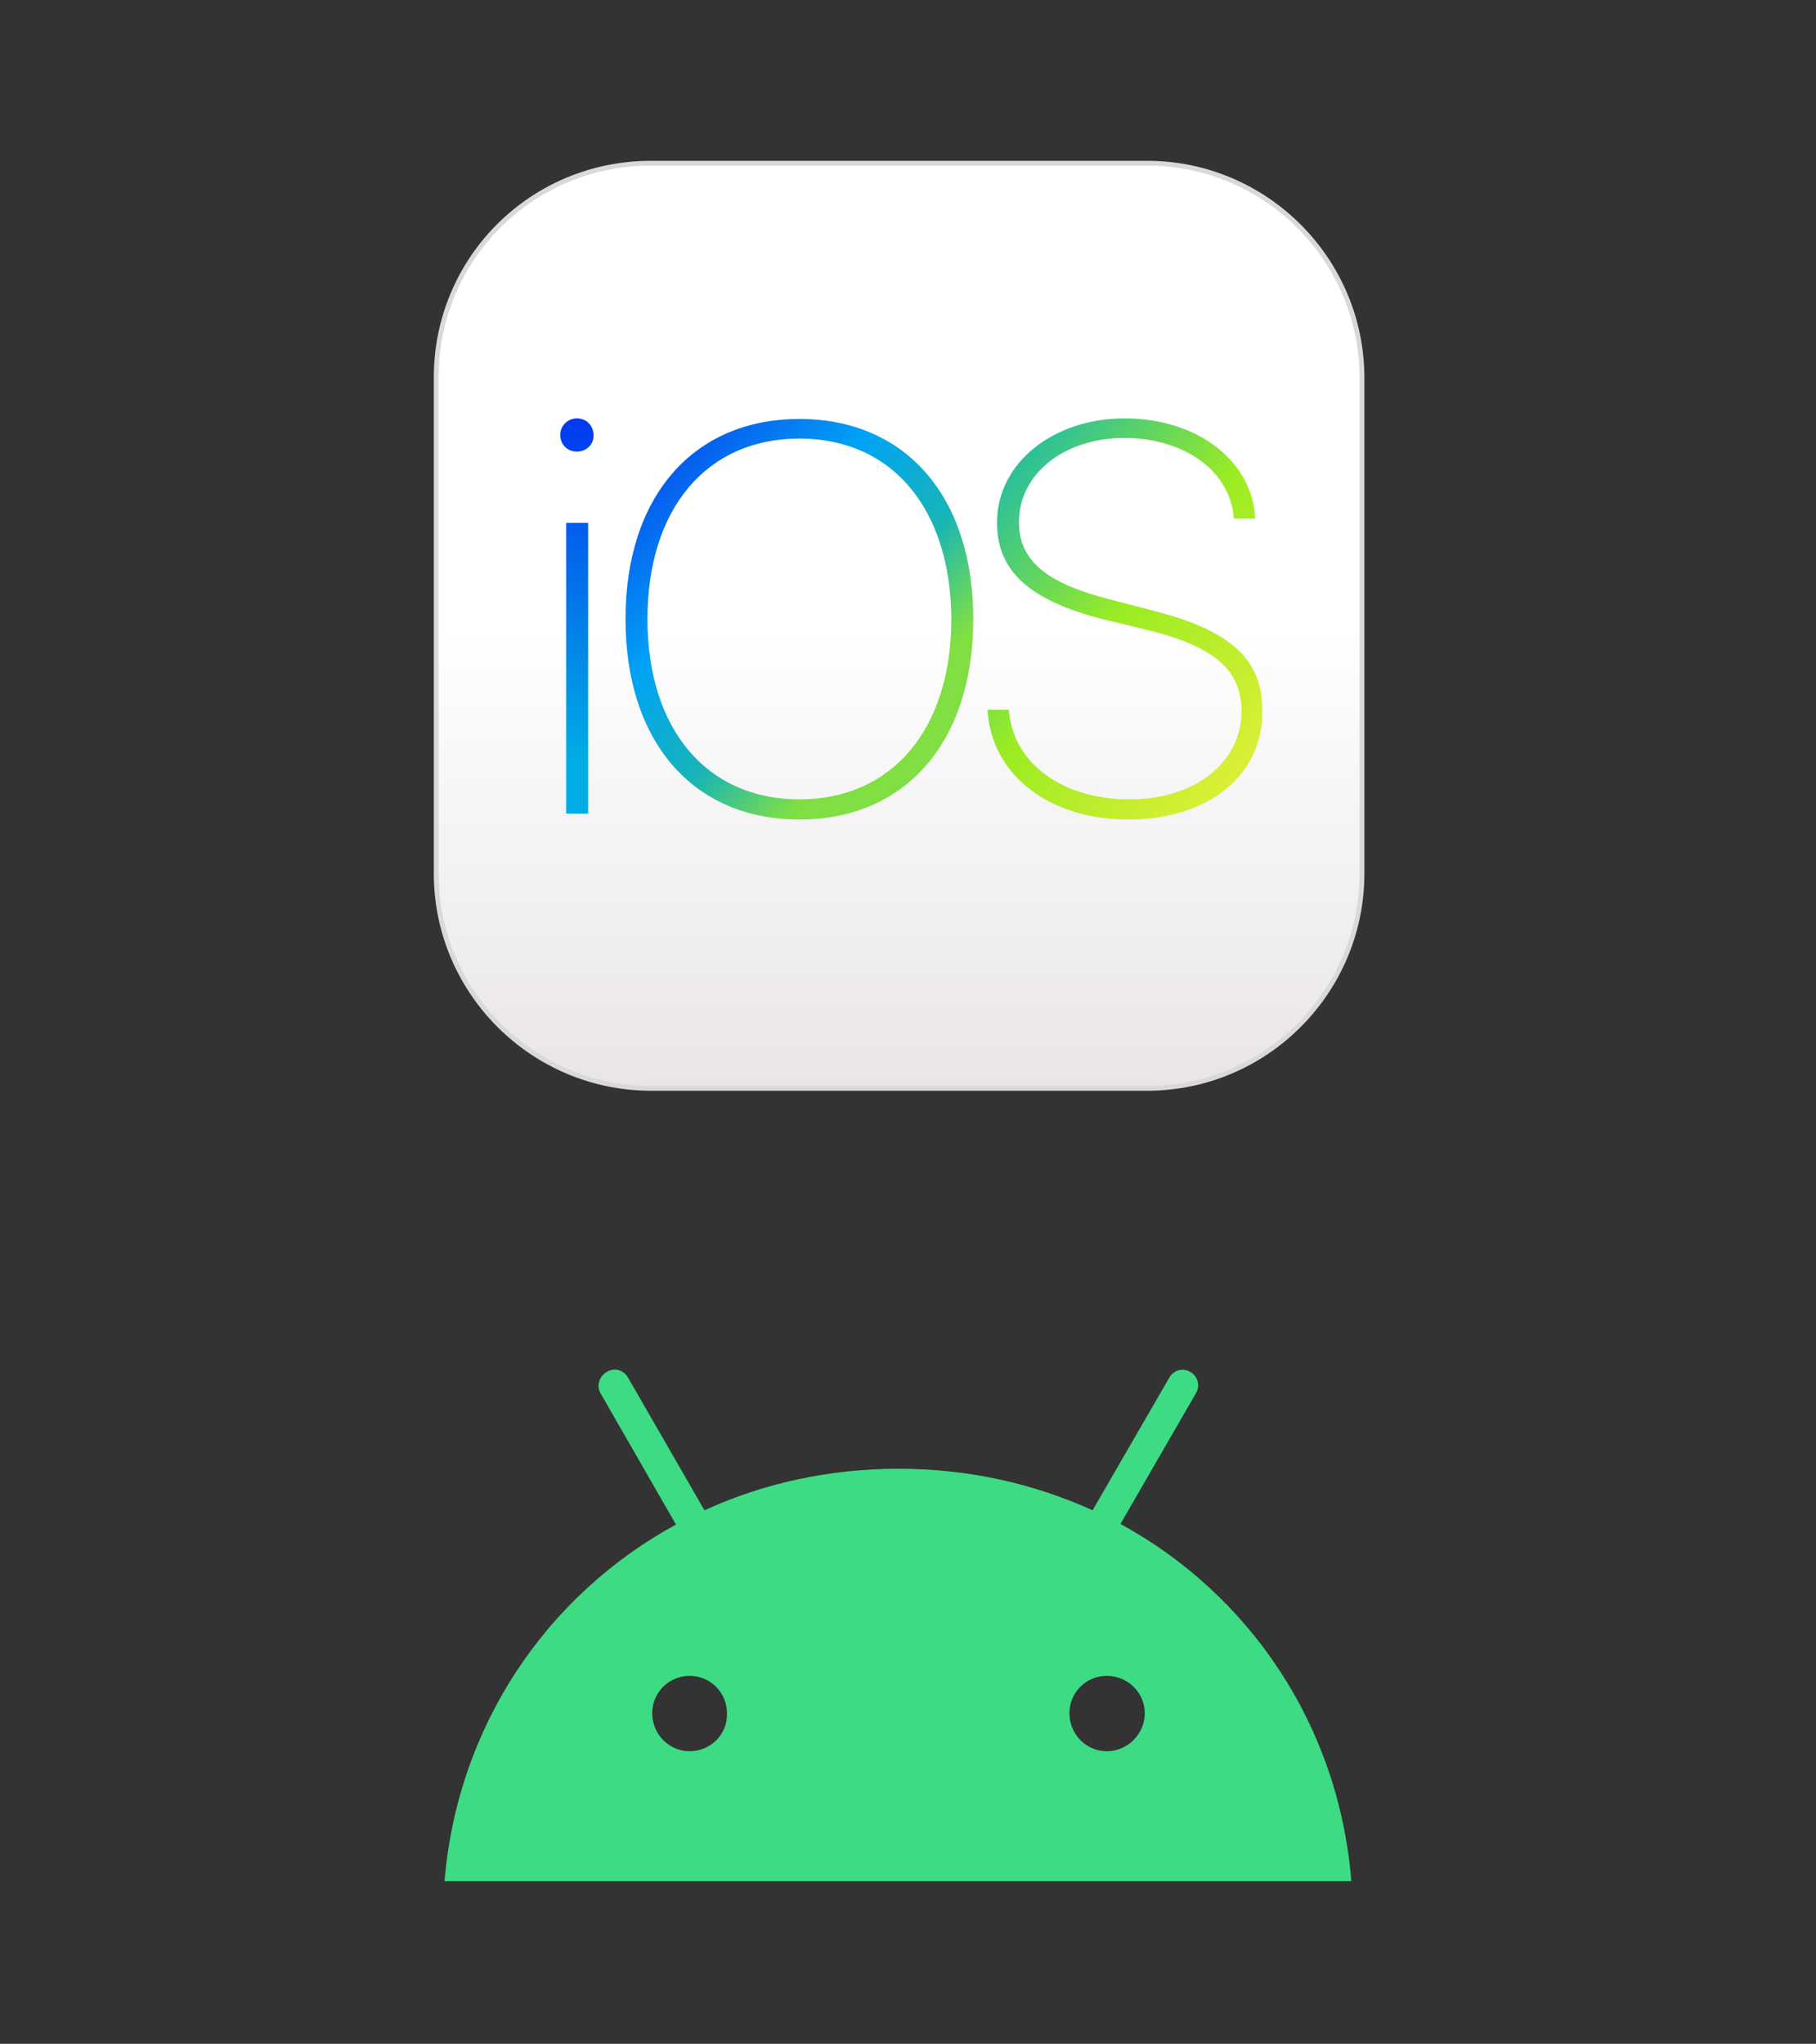
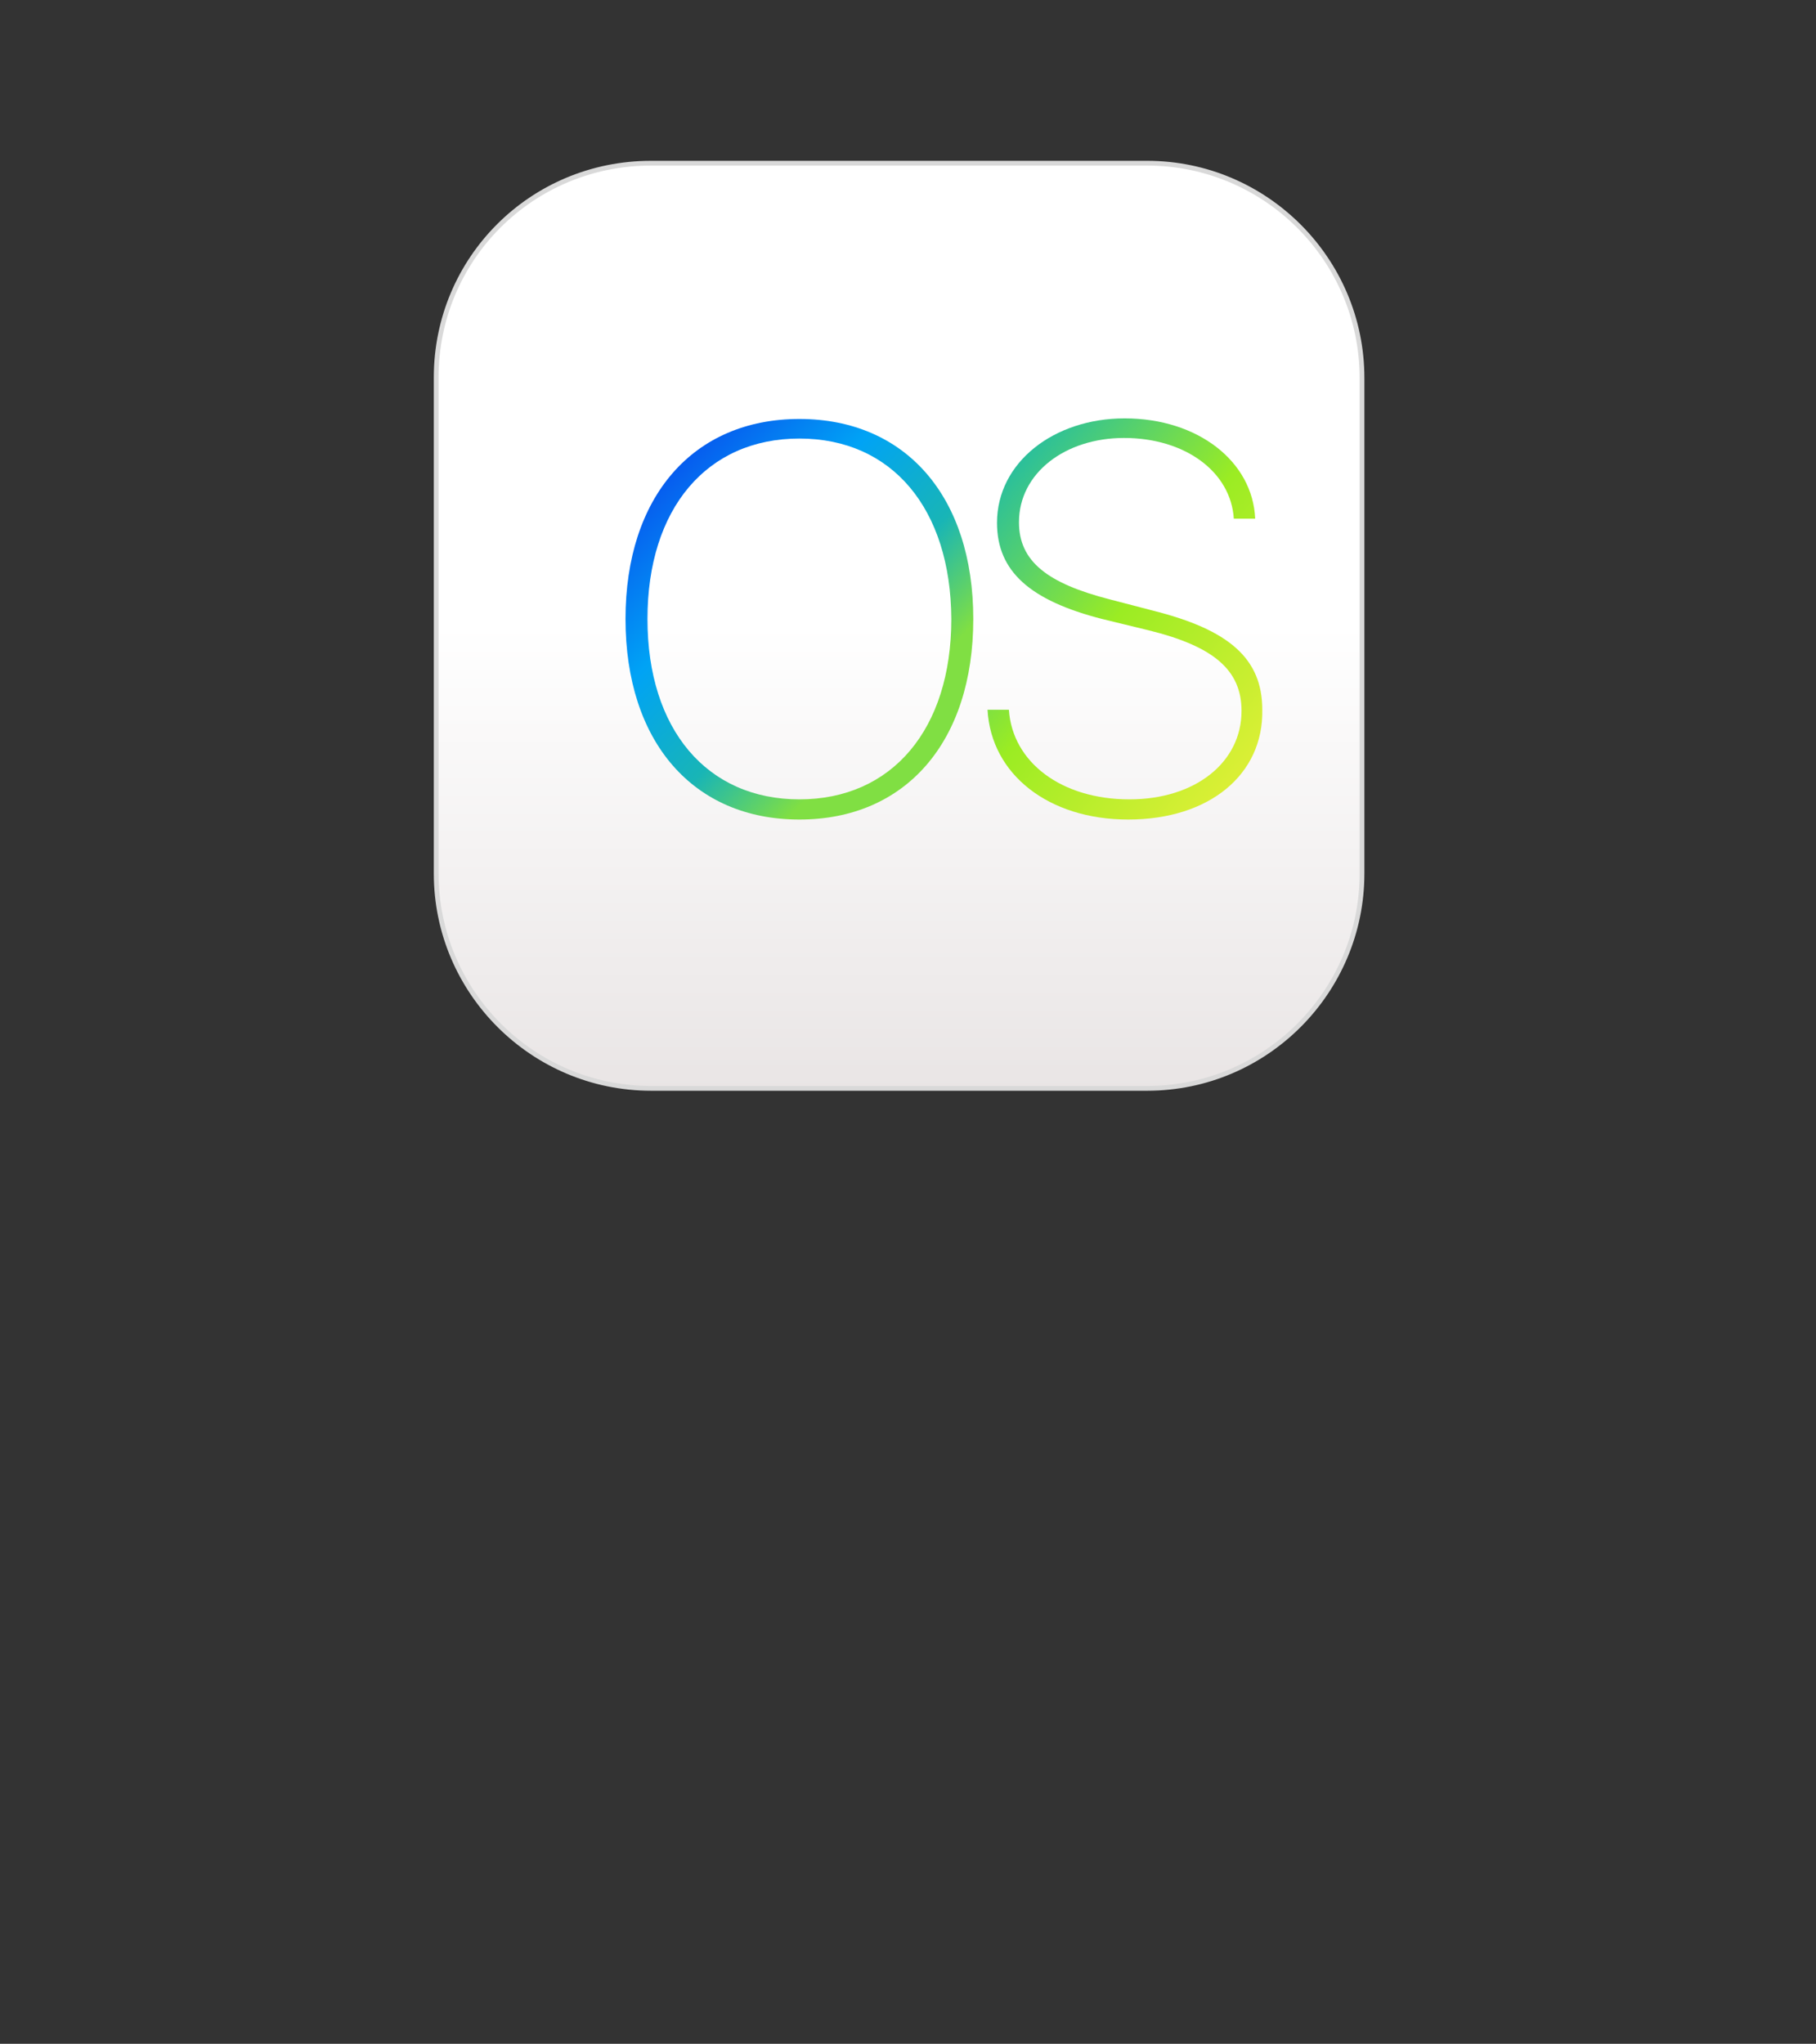
<svg xmlns="http://www.w3.org/2000/svg" version="1.1" id="Layer_1" x="0px" y="0px" viewBox="0 0 306 344.4" style="enable-background:new 0 0 306 344.4;" xml:space="preserve">
  <rect x="0" y="0" width="306" height="344.4" fill="#333333" stroke="none" />
  <style type="text/css">
	.st0{fill-rule:evenodd;clip-rule:evenodd;fill:url(#SVGID_1_);stroke:#D9D9D9;stroke-width:0.803;}
	.st1{fill-rule:evenodd;clip-rule:evenodd;fill:url(#SVGID_2_);}
	.st2{fill-rule:evenodd;clip-rule:evenodd;fill:url(#SVGID_3_);}
	.st3{fill-rule:evenodd;clip-rule:evenodd;fill:url(#SVGID_4_);}
	.st4{fill:#3DDC84;}
</style>
  <g>
    <linearGradient id="SVGID_1_" gradientUnits="userSpaceOnUse" x1="-198.194" y1="1.827" x2="-198.194" y2="2.228" gradientTransform="matrix(194 0 0 194 38601 -249.004)">
      <stop offset="0" style="stop-color:#FFFFFF" />
      <stop offset="1" style="stop-color:#E9E5E5" />
    </linearGradient>
    <path class="st0" d="M109.7,27.5h83.6c19.9,0,36.2,16.2,36.2,36.2v83.5c0,19.9-16.2,36.2-36.2,36.2h-83.6   c-19.9,0-36.2-16.2-36.2-36.2V63.6C73.5,43.6,89.6,27.5,109.7,27.5z" />
    <linearGradient id="SVGID_2_" gradientUnits="userSpaceOnUse" x1="-161.797" y1="3.207" x2="-161.797" y2="3.907" gradientTransform="matrix(7.072 0 0 82.894 1241.46 -195.348)">
      <stop offset="0" style="stop-color:#0339F1" />
      <stop offset="1" style="stop-color:#01ADE5" />
    </linearGradient>
-     <path class="st1" d="M99.1,137.1h-3.7v-49h3.7V137.1z M97.2,76.1c-1.6,0-2.8-1.2-2.8-2.8c0-1.6,1.3-2.8,2.8-2.8   c1.6,0,2.8,1.2,2.8,2.8C100.1,74.9,98.8,76.1,97.2,76.1z" />
    <linearGradient id="SVGID_3_" gradientUnits="userSpaceOnUse" x1="-196.255" y1="3.241" x2="-195.777" y2="3.77" gradientTransform="matrix(72.81 0 0 84.087 14402.795 -195.352)">
      <stop offset="0" style="stop-color:#0756EE" />
      <stop offset="0.374" style="stop-color:#00A3F5" />
      <stop offset="0.717" style="stop-color:#18B5B6" />
      <stop offset="1" style="stop-color:#80DF43" />
    </linearGradient>
    <path class="st2" d="M134.7,138.1c-17.9,0-29.3-13.1-29.3-33.8c0-20.6,11.4-33.7,29.3-33.7S164,83.7,164,104.3   C164,125,152.6,138.1,134.7,138.1z M134.7,73.9c-15.6,0-25.6,11.8-25.6,30.4s10,30.4,25.6,30.4c15.6,0,25.6-11.8,25.6-30.4   C160.2,85.7,150.3,73.9,134.7,73.9L134.7,73.9z" />
    <linearGradient id="SVGID_4_" gradientUnits="userSpaceOnUse" x1="-195.598" y1="3.2" x2="-195.006" y2="3.904" gradientTransform="matrix(57.917 0 0 84.08 11499.998 -195.354)">
      <stop offset="0" style="stop-color:#20BBA6" />
      <stop offset="0.499" style="stop-color:#9BEC23" />
      <stop offset="1" style="stop-color:#D9EF35" />
    </linearGradient>
    <path class="st3" d="M190.1,138.1c-13.4,0-23.1-7.6-23.7-18.5h3.6c0.6,8.9,8.9,15.1,20.3,15.1c11.2,0,18.9-6.3,18.9-14.9   c0-6.9-4.7-10.9-15.7-13.6l-7.8-1.9c-12.1-3.1-17.7-8-17.7-16.2c0-10.2,9.6-17.6,21.5-17.6c12.4,0,21.6,7.3,22,16.9h-3.6   c-0.5-7.9-8.2-13.6-18.5-13.6c-9.9,0-17.7,5.9-17.7,14.2c0,6.6,4.8,10.3,15.3,13l7.3,1.9c12.7,3.2,18.4,8,18.4,16.7   C212.9,130.5,203.8,138.1,190.1,138.1L190.1,138.1z" />
  </g>
-   <path class="st4" d="M186.5,295.1c-3.5,0-6.3-2.9-6.3-6.4s2.8-6.3,6.3-6.3s6.4,2.8,6.4,6.3S190,295.1,186.5,295.1 M116.2,295.1  c-3.5,0-6.3-2.9-6.3-6.4s2.8-6.3,6.3-6.3s6.3,2.8,6.3,6.3C122.6,292.3,119.7,295.1,116.2,295.1 M188.8,256.8l12.7-22  c0.8-1.3,0.3-2.9-0.9-3.6c-1.3-0.8-2.9-0.3-3.6,1l0,0l-12.9,22.3c-9.9-4.5-20.9-7-32.7-7c-11.8,0-22.9,2.5-32.7,7l-12.9-22.4  c-0.8-1.3-2.3-1.7-3.6-0.9s-1.7,2.4-1,3.6l0,0l12.7,22.1c-21.8,11.9-36.8,33.9-39,60.1h152.8C225.6,290.8,210.6,268.7,188.8,256.8" />
</svg>